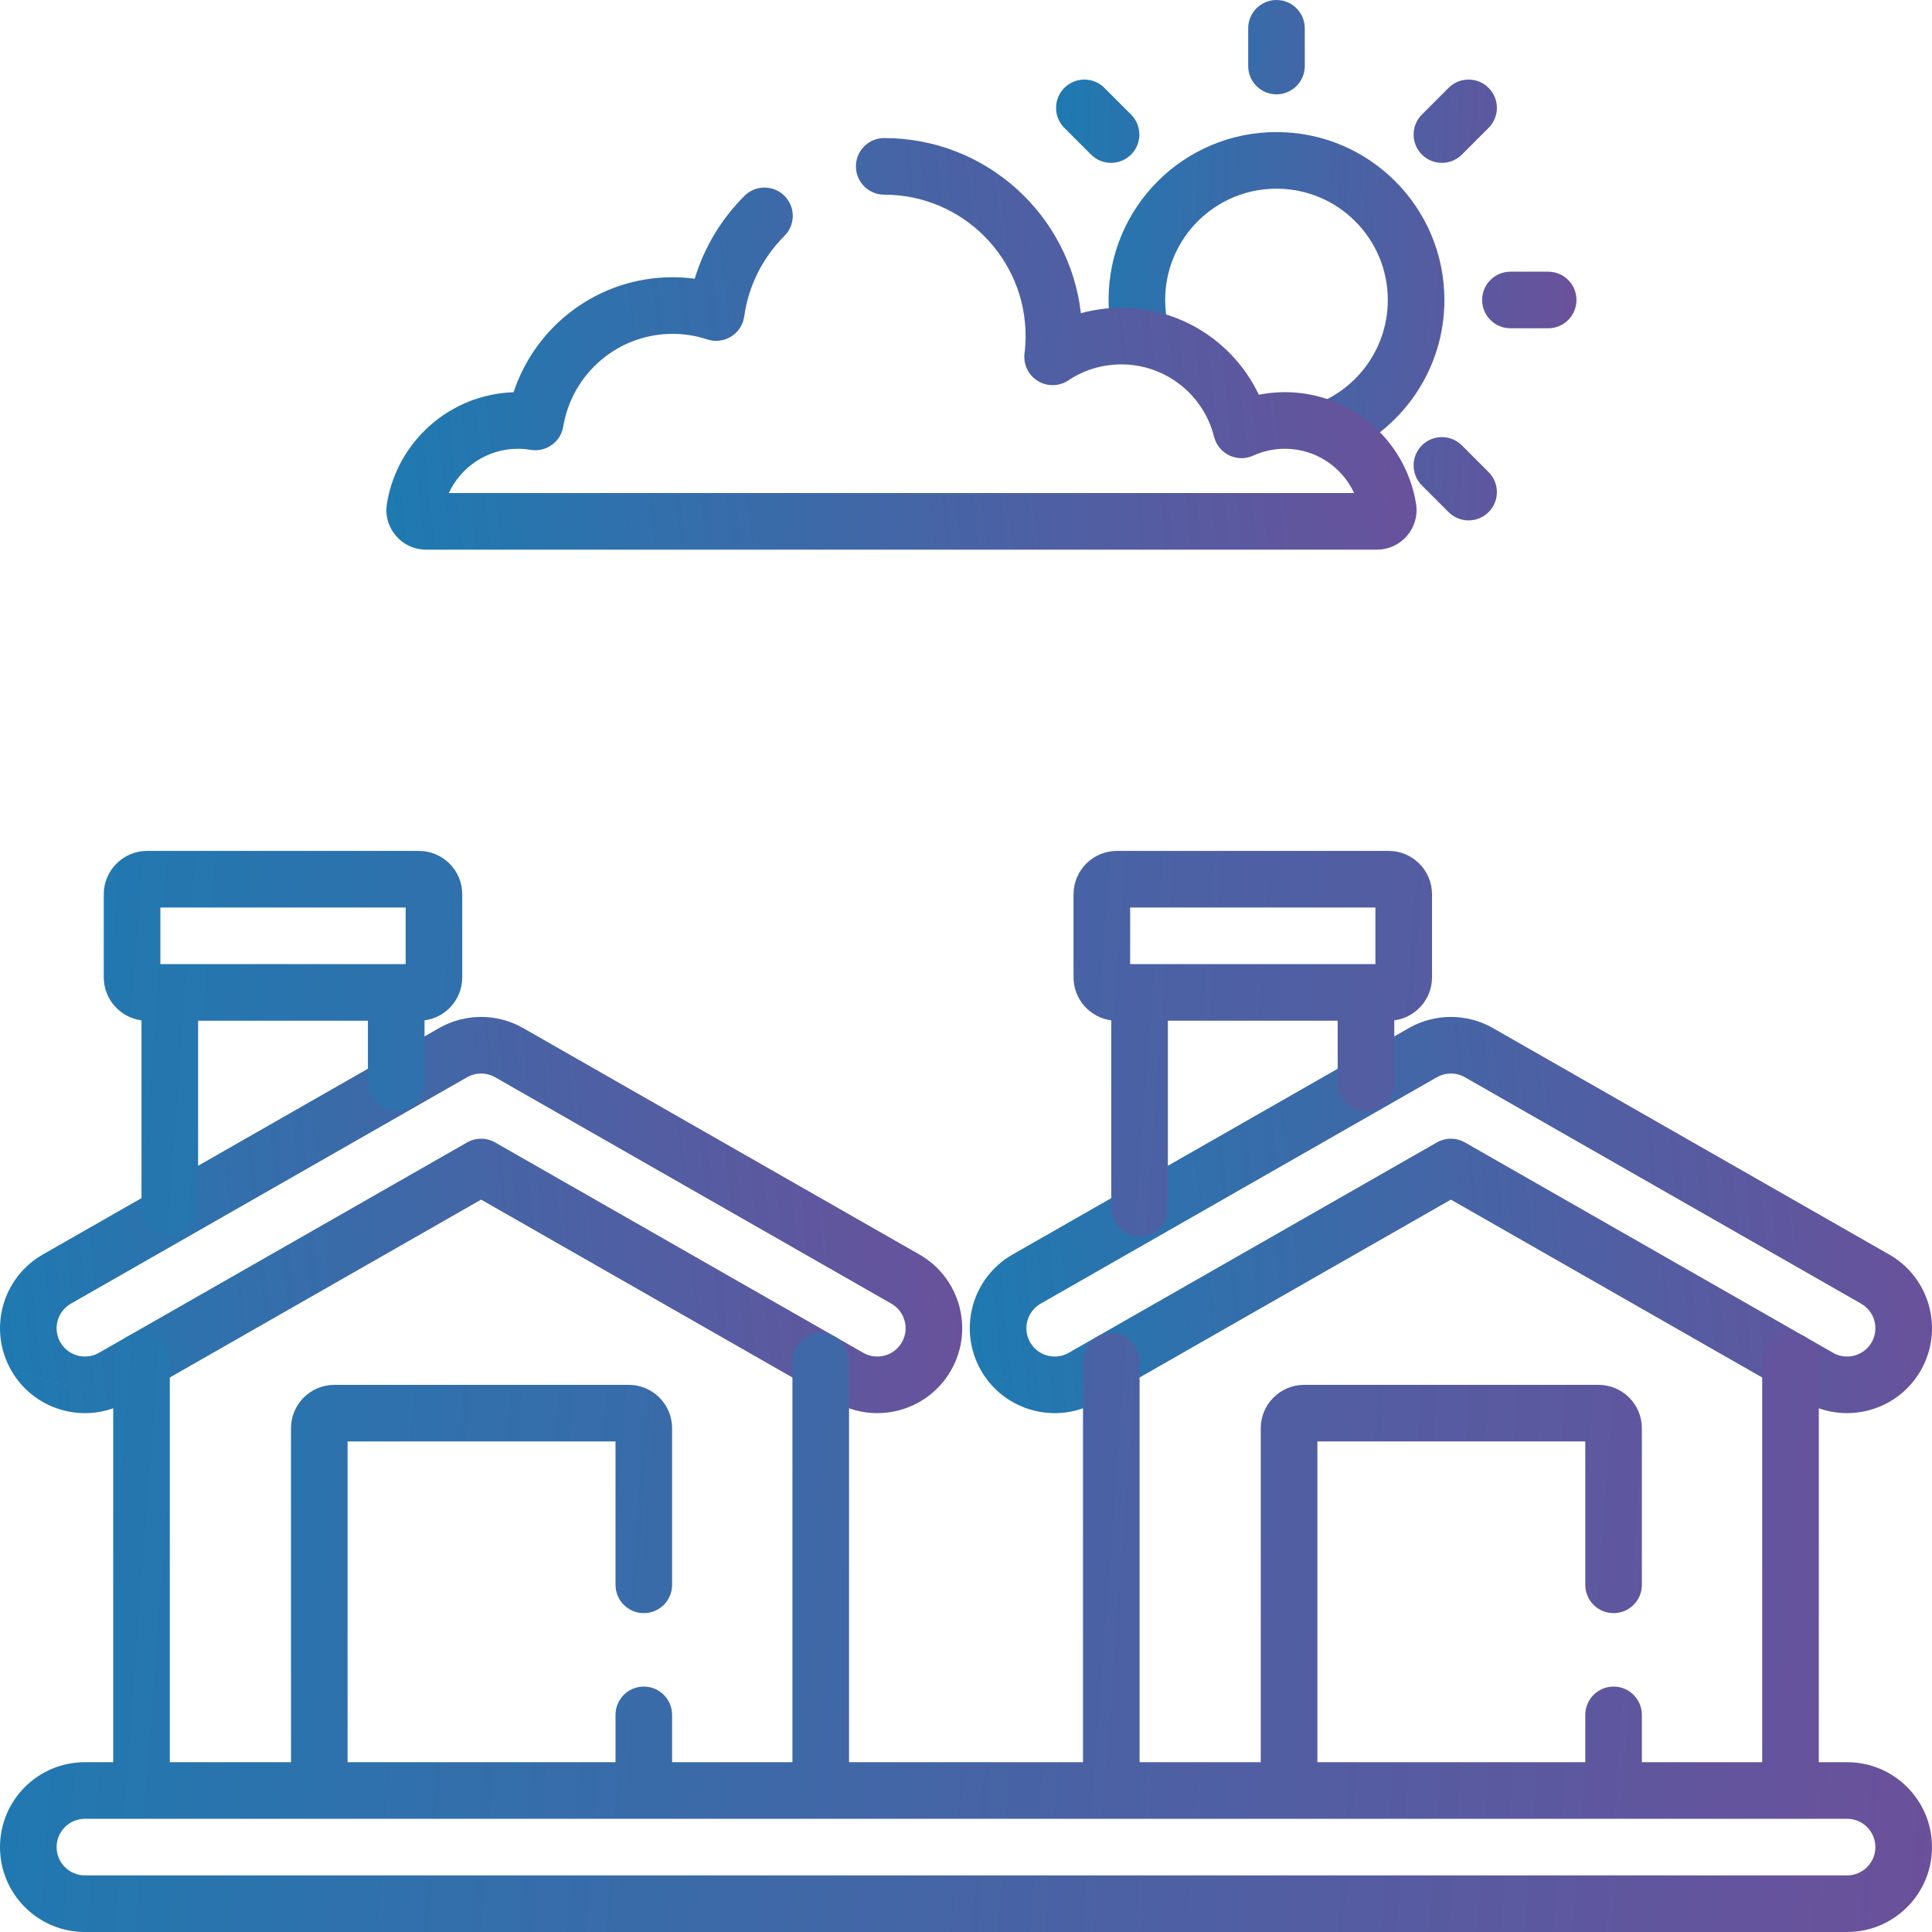
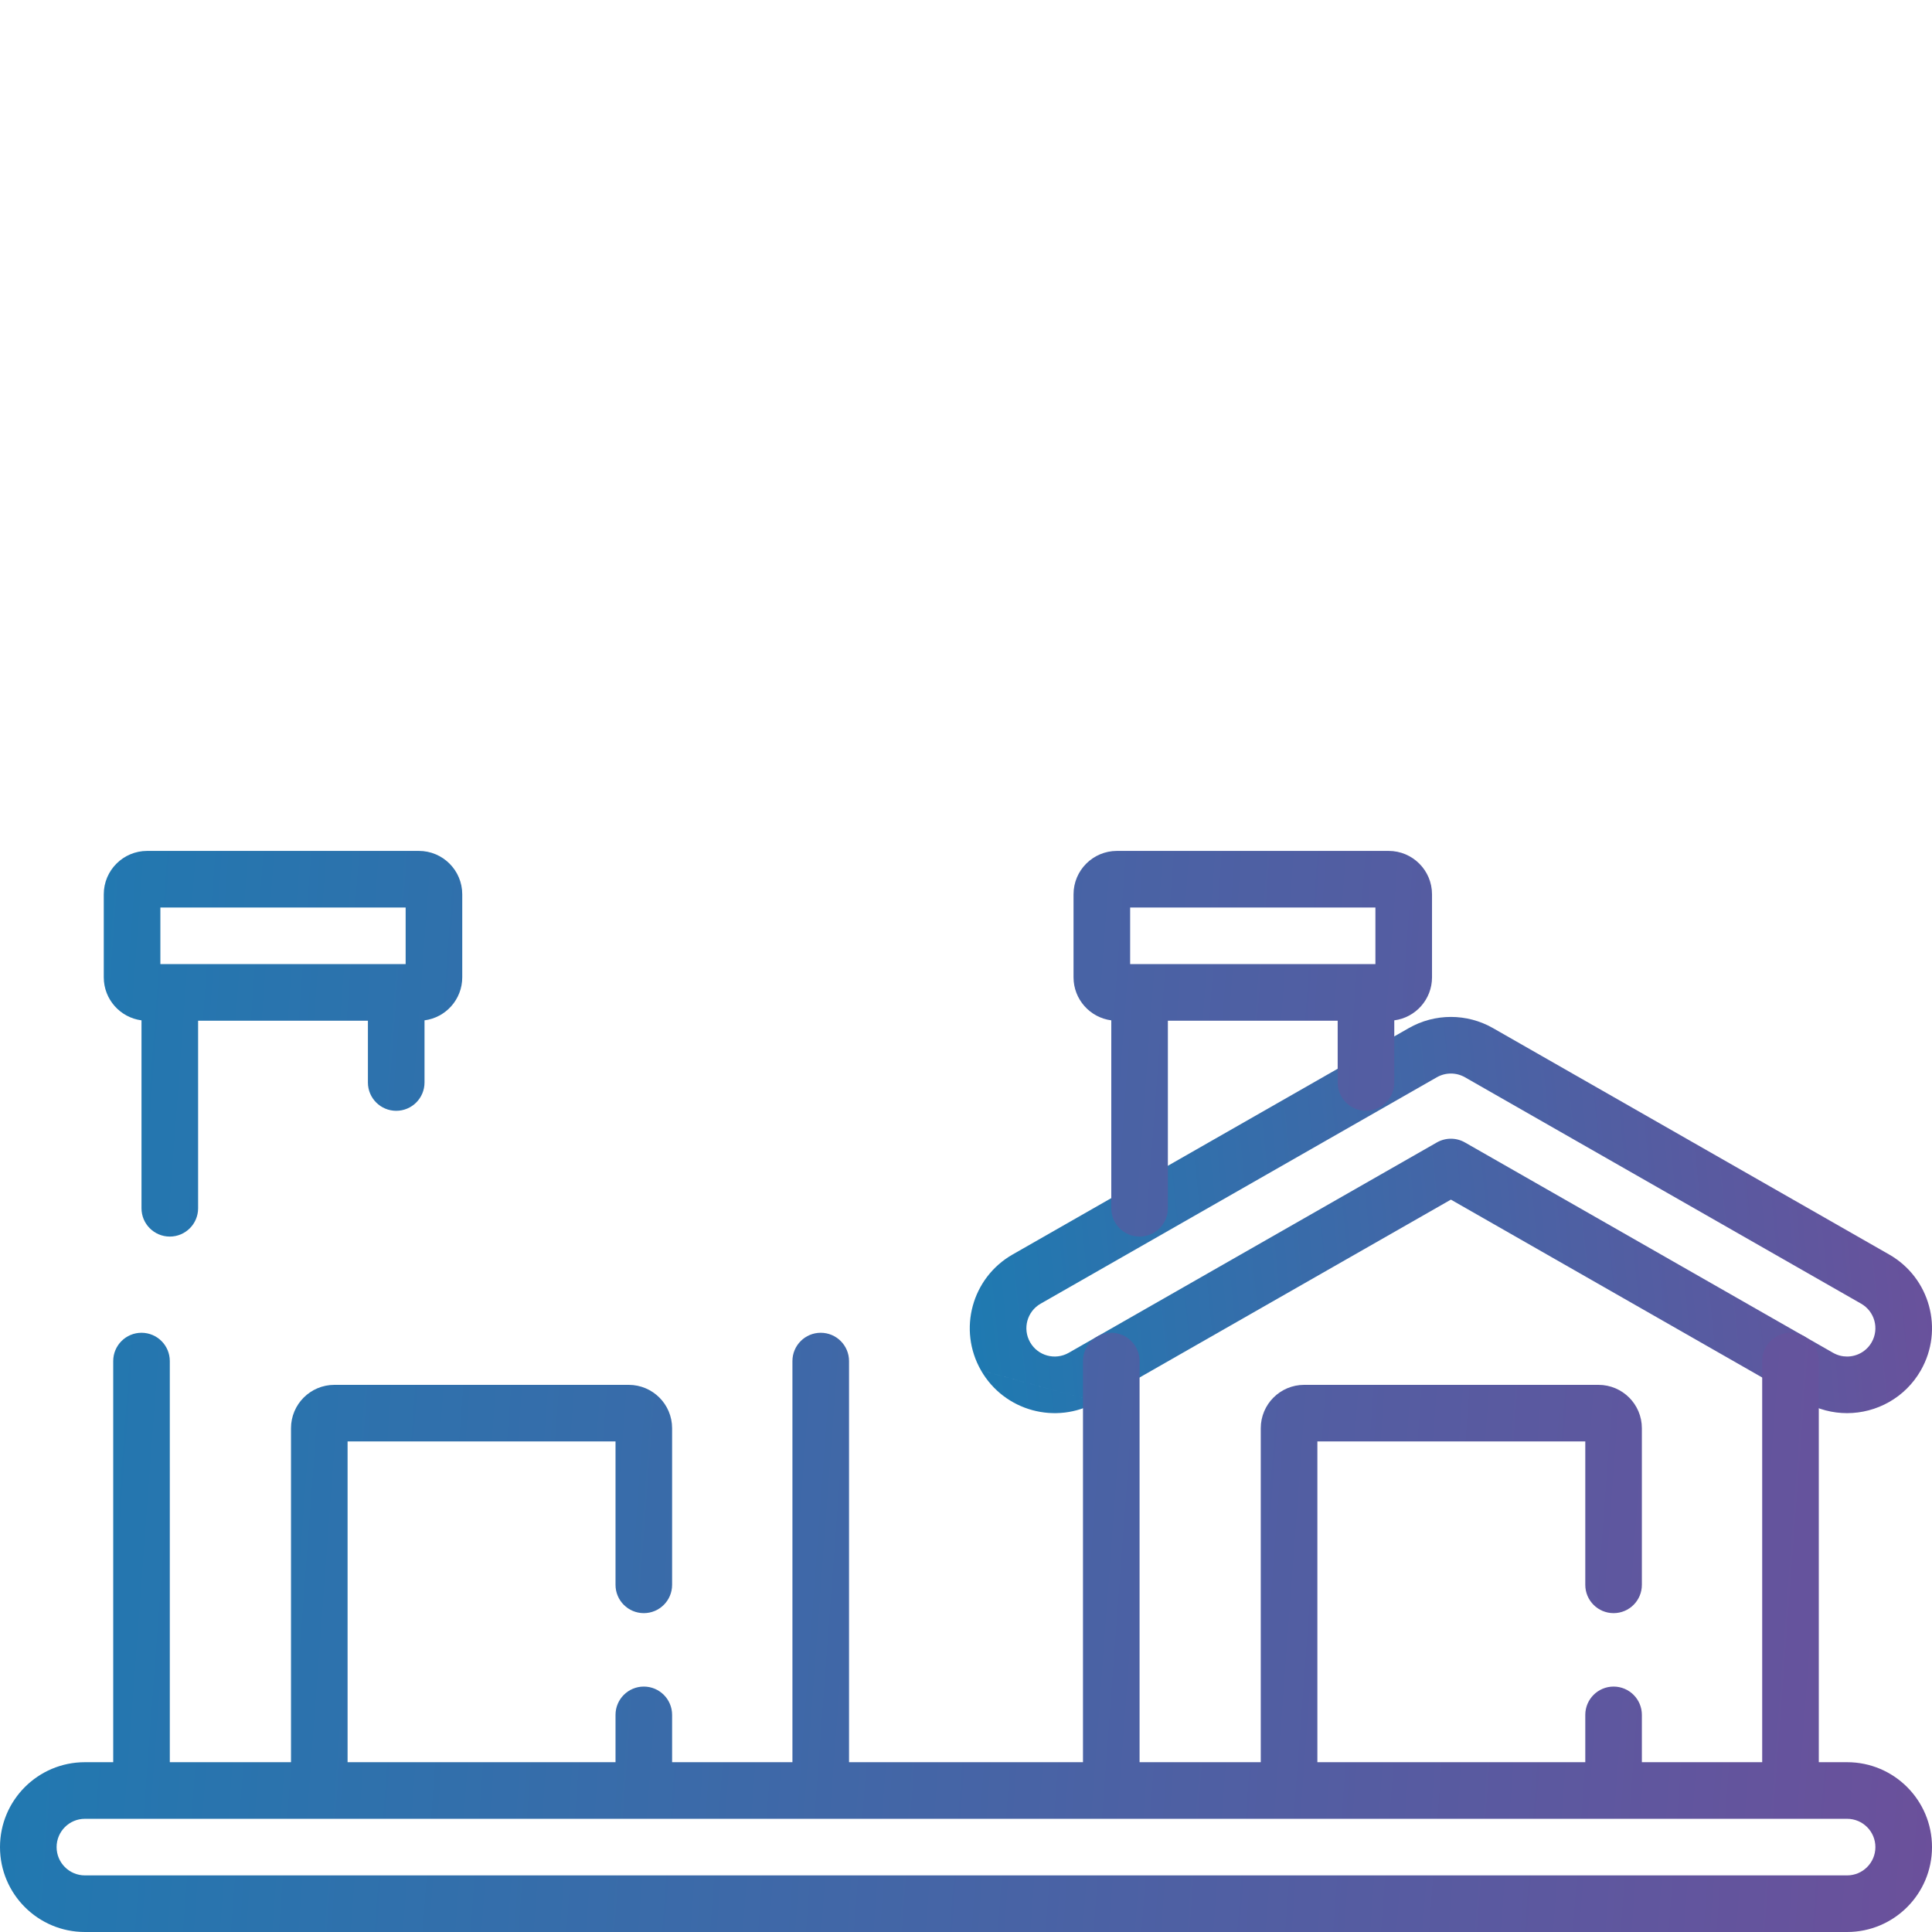
<svg xmlns="http://www.w3.org/2000/svg" width="100" height="100" viewBox="0 0 100 100" fill="none">
  <g clip-path="url(#clip0_1_225)">
    <path fill-rule="evenodd" clip-rule="evenodd" d="M55.317 70.021C54.615 70.422 53.72 70.179 53.319 69.476L53.319 69.476C52.917 68.773 53.161 67.879 53.864 67.478L74.371 55.759C74.822 55.502 75.374 55.502 75.825 55.759L96.332 67.478C97.034 67.879 97.278 68.773 96.877 69.476C96.608 69.947 96.115 70.214 95.603 70.214C95.358 70.214 95.11 70.153 94.879 70.021L94.879 70.021L75.825 59.133C75.374 58.876 74.822 58.876 74.371 59.133L55.317 70.021ZM56.771 72.565C54.663 73.769 51.979 73.036 50.775 70.93L56.771 72.565ZM56.771 72.565C56.771 72.564 56.771 72.564 56.771 72.564L75.098 62.092L93.425 72.564C93.425 72.564 93.425 72.564 93.425 72.565C94.111 72.957 94.862 73.144 95.603 73.144C97.124 73.144 98.609 72.351 99.421 70.93C100.625 68.822 99.893 66.138 97.785 64.934C97.785 64.934 97.785 64.934 97.785 64.934L77.278 53.215C75.927 52.443 74.269 52.443 72.918 53.215L52.41 64.934C52.41 64.934 52.41 64.934 52.41 64.934C50.303 66.138 49.571 68.822 50.775 70.929" fill="url(#paint0_linear_1_225)" />
-     <path fill-rule="evenodd" clip-rule="evenodd" d="M5.121 70.021C4.42 70.422 3.525 70.179 3.124 69.476L3.123 69.476C2.722 68.773 2.966 67.879 3.668 67.478L24.176 55.759C24.626 55.502 25.179 55.502 25.629 55.759L46.137 67.478C46.839 67.879 47.083 68.773 46.682 69.476C46.412 69.947 45.92 70.214 45.407 70.214C45.162 70.214 44.915 70.153 44.684 70.021L44.683 70.021L25.629 59.133C25.179 58.876 24.626 58.876 24.176 59.133L5.121 70.021ZM6.575 72.565C4.468 73.769 1.784 73.036 0.58 70.93L6.575 72.565ZM6.575 72.565C6.575 72.564 6.576 72.564 6.576 72.564L24.903 62.092L43.23 72.564C43.23 72.564 43.23 72.564 43.23 72.565C43.916 72.957 44.666 73.144 45.407 73.144C46.928 73.144 48.413 72.351 49.225 70.93C50.429 68.822 49.697 66.138 47.59 64.934C47.59 64.934 47.59 64.934 47.59 64.934L27.083 53.215C25.732 52.443 24.073 52.443 22.722 53.215L2.215 64.934C2.215 64.934 2.215 64.934 2.215 64.934C0.108 66.138 -0.624 68.822 0.58 70.929" fill="url(#paint1_linear_1_225)" />
    <path fill-rule="evenodd" clip-rule="evenodd" d="M55.566 50.586C55.566 51.727 56.417 52.669 57.52 52.813V62.54C57.52 63.349 58.175 64.005 58.984 64.005C59.793 64.005 60.449 63.349 60.449 62.54V52.832H69.238V56.03C69.238 56.839 69.894 57.495 70.703 57.495C71.512 57.495 72.168 56.839 72.168 56.03V52.813C73.27 52.67 74.121 51.727 74.121 50.586V46.289C74.121 45.049 73.115 44.043 71.875 44.043H57.812C56.572 44.043 55.566 45.049 55.566 46.289V50.586ZM58.496 49.902V46.973H71.191V49.902H58.496ZM94.141 70.449V91.211H95.606C98.032 91.211 100 93.178 100 95.606C100 98.032 98.032 100 95.606 100H4.395C1.968 100 0 98.032 0 95.606C0 93.178 1.968 91.211 4.395 91.211H5.86V70.449C5.86 69.64 6.515 68.984 7.324 68.984C8.133 68.984 8.789 69.64 8.789 70.449V91.211H15.062V73.926C15.062 72.685 16.067 71.68 17.308 71.68H32.542C33.783 71.68 34.788 72.685 34.788 73.926V82.031C34.788 82.84 34.133 83.496 33.324 83.496C32.514 83.496 31.859 82.84 31.859 82.031V74.609H17.991V91.211H31.859V88.762C31.859 87.953 32.514 87.297 33.324 87.297C34.133 87.297 34.788 87.953 34.788 88.762V91.211H41.016V70.449C41.016 69.64 41.672 68.984 42.481 68.984C43.29 68.984 43.946 69.64 43.946 70.449V91.211H56.055V70.449C56.055 69.64 56.711 68.984 57.52 68.984C58.328 68.984 58.984 69.64 58.984 70.449V91.211H65.257V73.926C65.257 72.685 66.263 71.68 67.503 71.68H82.737C83.978 71.68 84.983 72.685 84.983 73.926V82.031C84.983 82.84 84.328 83.496 83.519 83.496C82.71 83.496 82.054 82.84 82.054 82.031V74.609H68.187V91.211H82.054V88.762C82.054 87.953 82.71 87.297 83.519 87.297C84.328 87.297 84.983 87.953 84.983 88.762V91.211H91.211V70.449C91.211 69.64 91.867 68.984 92.676 68.984C93.485 68.984 94.141 69.64 94.141 70.449ZM4.395 97.07C3.586 97.07 2.93 96.414 2.93 95.606C2.93 94.796 3.586 94.141 4.395 94.141H95.606C96.414 94.141 97.07 94.796 97.07 95.606C97.07 96.414 96.414 97.07 95.606 97.07H4.395ZM7.324 52.813C6.222 52.669 5.371 51.727 5.371 50.586V46.289C5.371 45.049 6.377 44.043 7.617 44.043H21.68C22.92 44.043 23.926 45.049 23.926 46.289V50.586C23.926 51.727 23.075 52.67 21.973 52.813V56.03C21.973 56.839 21.317 57.495 20.508 57.495C19.699 57.495 19.043 56.839 19.043 56.03V52.832H10.254V62.54C10.254 63.349 9.598 64.005 8.789 64.005C7.98 64.005 7.324 63.349 7.324 62.54V52.813ZM8.301 46.973V49.902H20.996V46.973H8.301Z" fill="url(#paint2_linear_1_225)" />
-     <path fill-rule="evenodd" clip-rule="evenodd" d="M67.535 3.418C67.535 4.227 66.88 4.883 66.071 4.883C65.262 4.883 64.606 4.227 64.606 3.418V1.465C64.606 0.656 65.262 0 66.071 0C66.88 0 67.535 0.656 67.535 1.465V3.418ZM75.669 8.001C75.097 8.573 74.169 8.573 73.597 8.001C73.025 7.428 73.025 6.501 73.597 5.929L74.978 4.548C75.551 3.976 76.478 3.976 77.05 4.548C77.622 5.12 77.622 6.047 77.05 6.619L75.669 8.001ZM76.715 15.527C76.715 16.336 77.371 16.992 78.18 16.992H80.133C80.942 16.992 81.598 16.336 81.598 15.527C81.598 14.718 80.942 14.062 80.133 14.062H78.18C77.371 14.062 76.715 14.718 76.715 15.527ZM77.05 24.435C77.622 25.007 77.622 25.935 77.05 26.507C76.478 27.079 75.551 27.079 74.978 26.507L73.597 25.126C73.025 24.554 73.025 23.626 73.597 23.054C74.169 22.482 75.097 22.482 75.669 23.054L77.05 24.435ZM58.544 8.001C59.116 7.428 59.116 6.501 58.544 5.929L57.163 4.548C56.591 3.976 55.663 3.976 55.091 4.548C54.519 5.12 54.519 6.047 55.091 6.619L56.472 8.001C57.044 8.573 57.972 8.573 58.544 8.001ZM69.729 23.413C68.995 23.754 68.124 23.435 67.783 22.702C67.443 21.968 67.761 21.097 68.495 20.756C70.469 19.839 71.832 17.841 71.832 15.527C71.832 12.345 69.253 9.766 66.071 9.766C62.889 9.766 60.309 12.345 60.309 15.527C60.309 15.989 60.363 16.436 60.464 16.863C60.651 17.651 60.164 18.44 59.377 18.627C58.59 18.814 57.801 18.327 57.614 17.54C57.46 16.892 57.379 16.218 57.379 15.527C57.379 10.727 61.27 6.836 66.071 6.836C70.871 6.836 74.762 10.727 74.762 15.527C74.762 19.023 72.698 22.034 69.729 23.413Z" fill="url(#paint3_linear_1_225)" />
-     <path fill-rule="evenodd" clip-rule="evenodd" d="M20.026 26.076C19.824 27.328 20.796 28.45 22.05 28.45H71.269C72.523 28.45 73.495 27.328 73.294 26.077L73.294 26.076C72.767 22.8 69.93 20.298 66.504 20.298C66.043 20.298 65.593 20.344 65.157 20.431C63.892 17.771 61.182 15.931 58.039 15.931C57.315 15.931 56.614 16.029 55.947 16.212C55.36 11.109 51.028 7.146 45.767 7.146C44.958 7.146 44.302 7.802 44.302 8.611C44.302 9.42 44.958 10.076 45.767 10.076C49.809 10.076 53.085 13.353 53.085 17.396C53.085 17.698 53.066 17.997 53.029 18.293C52.96 18.862 53.228 19.418 53.716 19.718C54.204 20.018 54.822 20.007 55.298 19.688C56.08 19.166 57.02 18.861 58.039 18.861C60.355 18.861 62.302 20.453 62.84 22.605C62.946 23.027 63.233 23.381 63.626 23.57C64.017 23.759 64.473 23.763 64.869 23.583C65.367 23.355 65.92 23.228 66.504 23.228C68.094 23.228 69.464 24.167 70.09 25.52H23.23C23.855 24.167 25.226 23.228 26.815 23.228C27.031 23.228 27.25 23.247 27.466 23.284C27.85 23.348 28.244 23.257 28.56 23.031C28.877 22.805 29.09 22.462 29.154 22.078C29.604 19.355 31.968 17.28 34.815 17.28C35.443 17.28 36.046 17.382 36.611 17.569C37.024 17.704 37.476 17.65 37.844 17.421C38.213 17.191 38.461 16.809 38.521 16.379C38.745 14.762 39.498 13.313 40.603 12.211C41.176 11.64 41.177 10.712 40.606 10.139C40.035 9.567 39.108 9.565 38.535 10.136C37.352 11.315 36.455 12.783 35.959 14.426C35.585 14.376 35.203 14.35 34.815 14.35C30.975 14.35 27.724 16.846 26.583 20.302C23.262 20.412 20.54 22.874 20.026 26.076M22.918 26.541C22.918 26.541 22.918 26.541 22.918 26.541L22.918 26.541Z" fill="url(#paint4_linear_1_225)" />
  </g>
  <defs>
    <linearGradient id="paint0_linear_1_225" x1="100" y1="52.636" x2="48.646" y2="57.831" gradientUnits="userSpaceOnUse">
      <stop stop-color="#6B509B" />
      <stop offset="1" stop-color="#1E7AB1" />
    </linearGradient>
    <linearGradient id="paint1_linear_1_225" x1="49.805" y1="52.636" x2="-1.549" y2="57.831" gradientUnits="userSpaceOnUse">
      <stop stop-color="#6B509B" />
      <stop offset="1" stop-color="#1E7AB1" />
    </linearGradient>
    <linearGradient id="paint2_linear_1_225" x1="100" y1="100" x2="-3.591" y2="92.29" gradientUnits="userSpaceOnUse">
      <stop stop-color="#6B509B" />
      <stop offset="1" stop-color="#1E7AB1" />
    </linearGradient>
    <linearGradient id="paint3_linear_1_225" x1="81.598" y1="26.936" x2="53.589" y2="25.769" gradientUnits="userSpaceOnUse">
      <stop stop-color="#6B509B" />
      <stop offset="1" stop-color="#1E7AB1" />
    </linearGradient>
    <linearGradient id="paint4_linear_1_225" x1="73.32" y1="7.146" x2="18.375" y2="12.874" gradientUnits="userSpaceOnUse">
      <stop stop-color="#6B509B" />
      <stop offset="1" stop-color="#1E7AB1" />
    </linearGradient>
    <clipPath id="clip0_1_225">
      <rect width="100" height="100" fill="white" />
    </clipPath>
  </defs>
</svg>